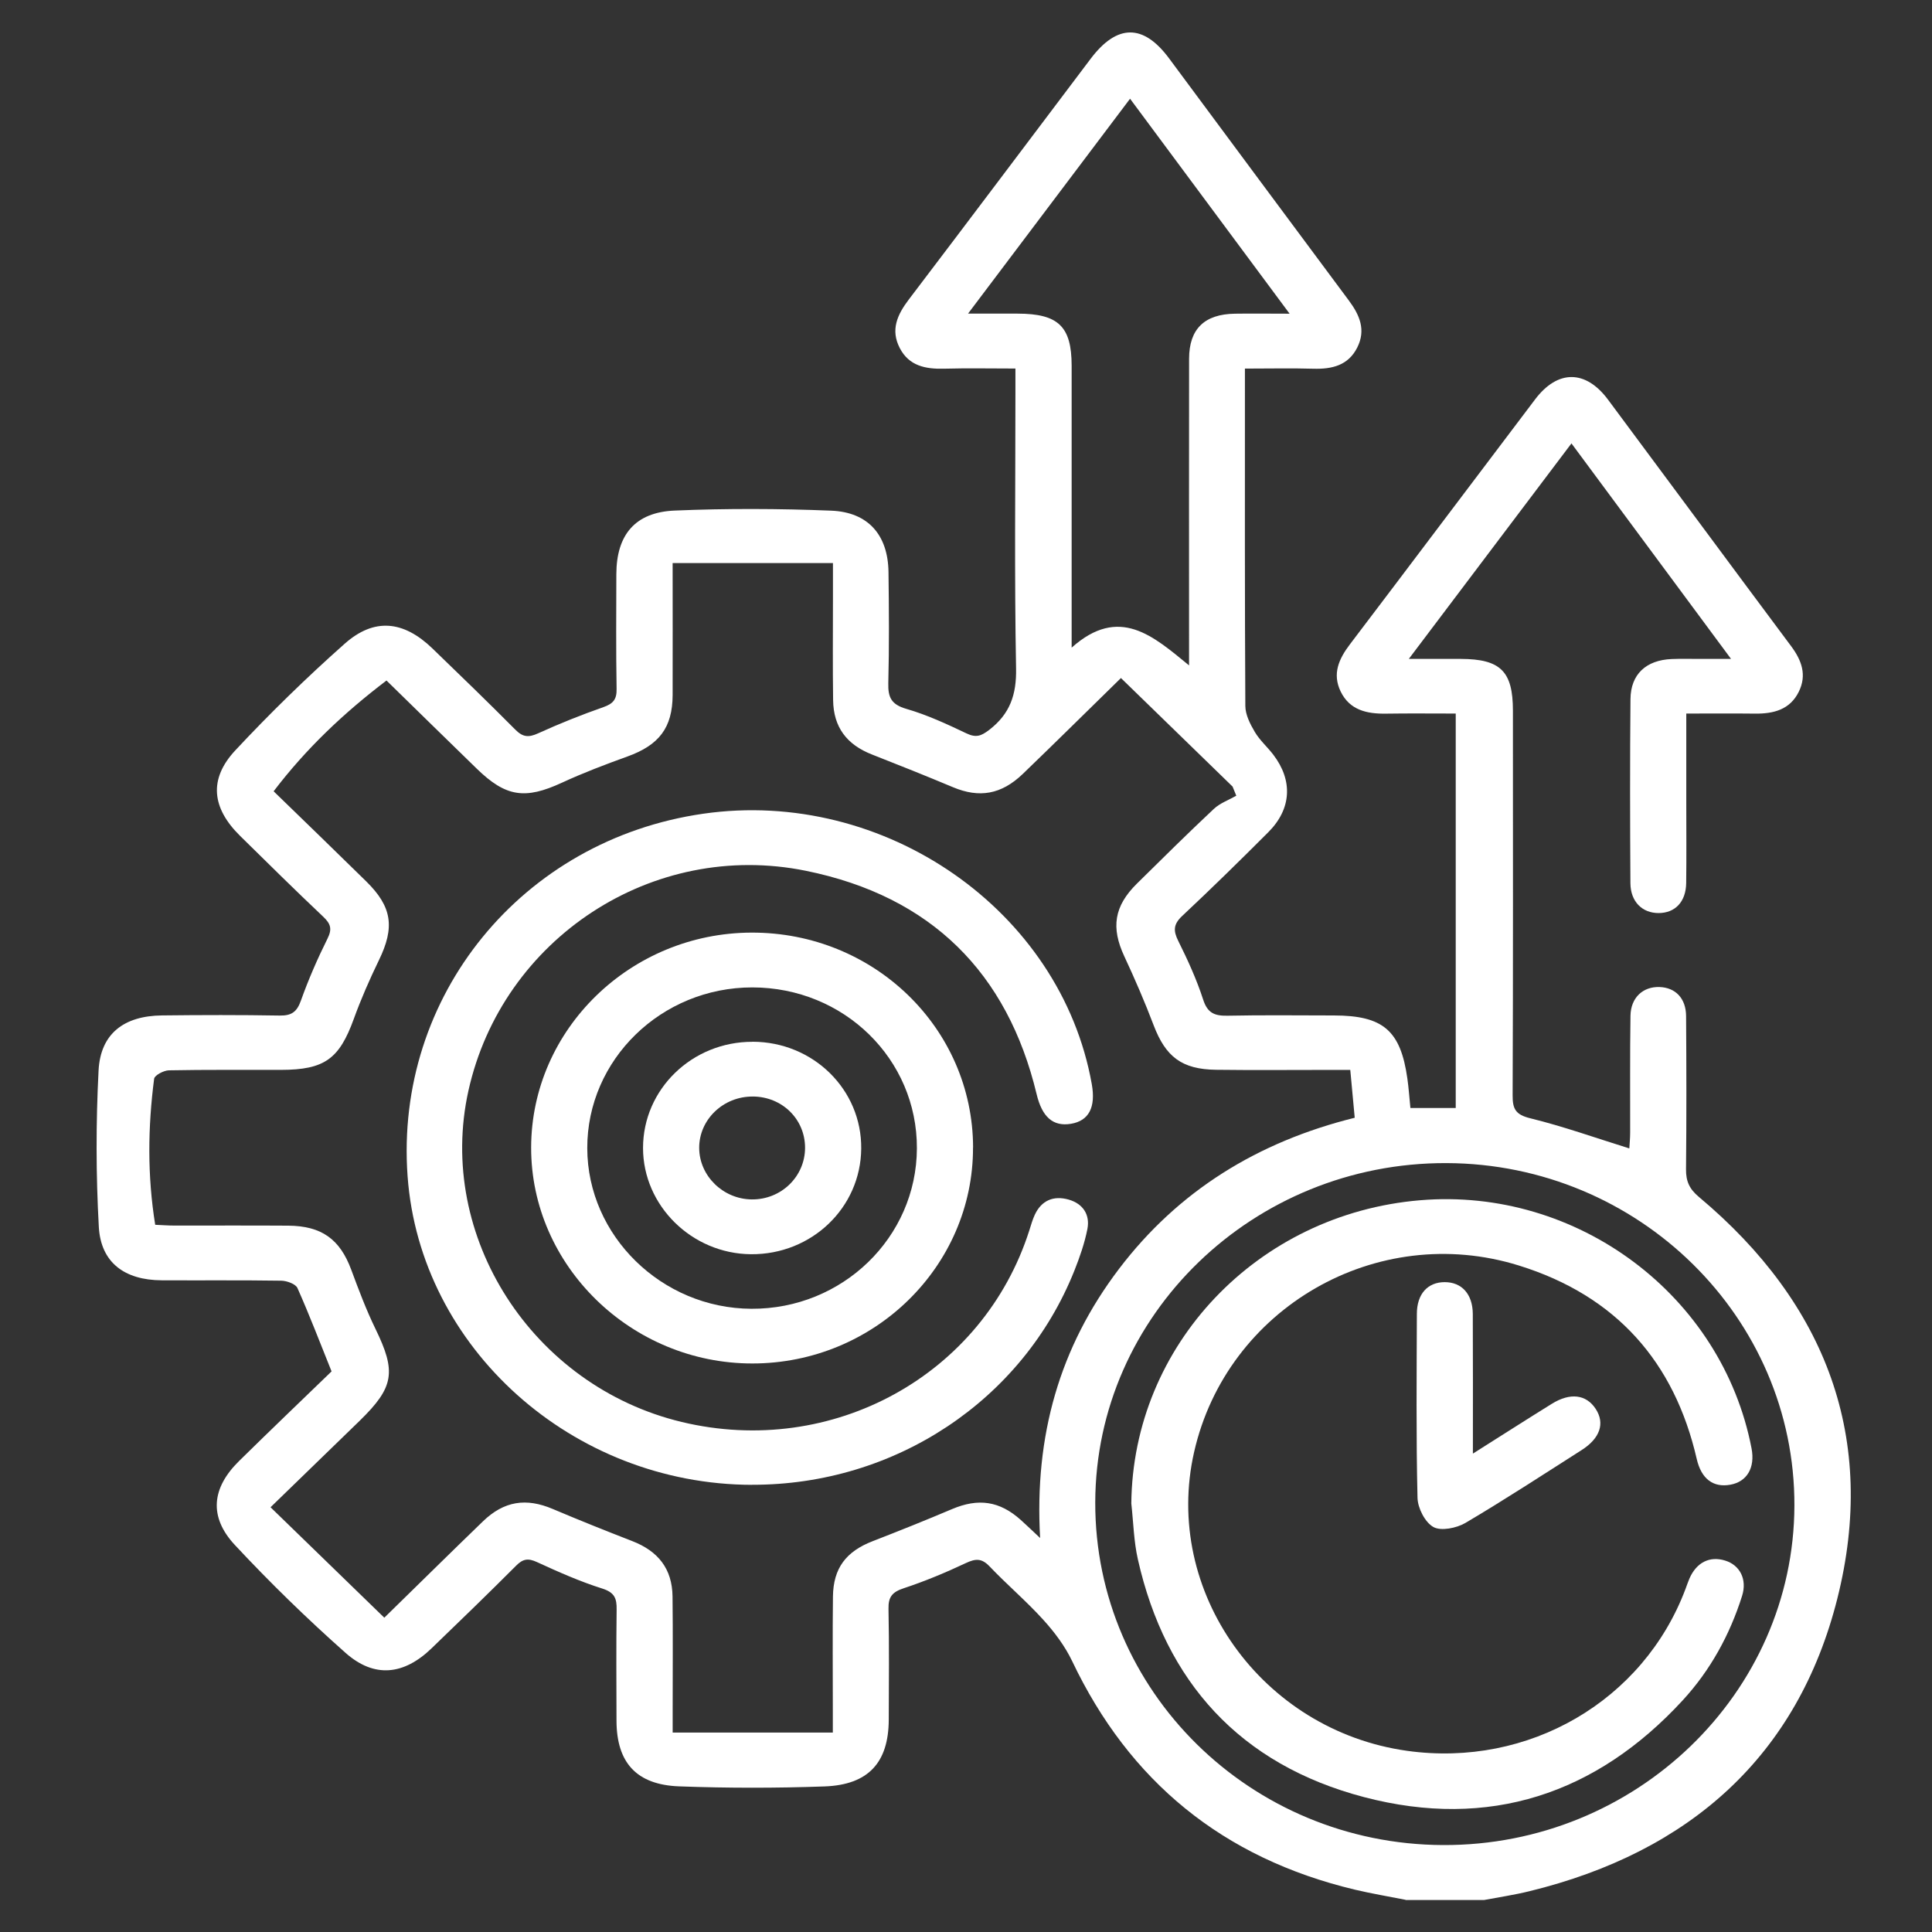
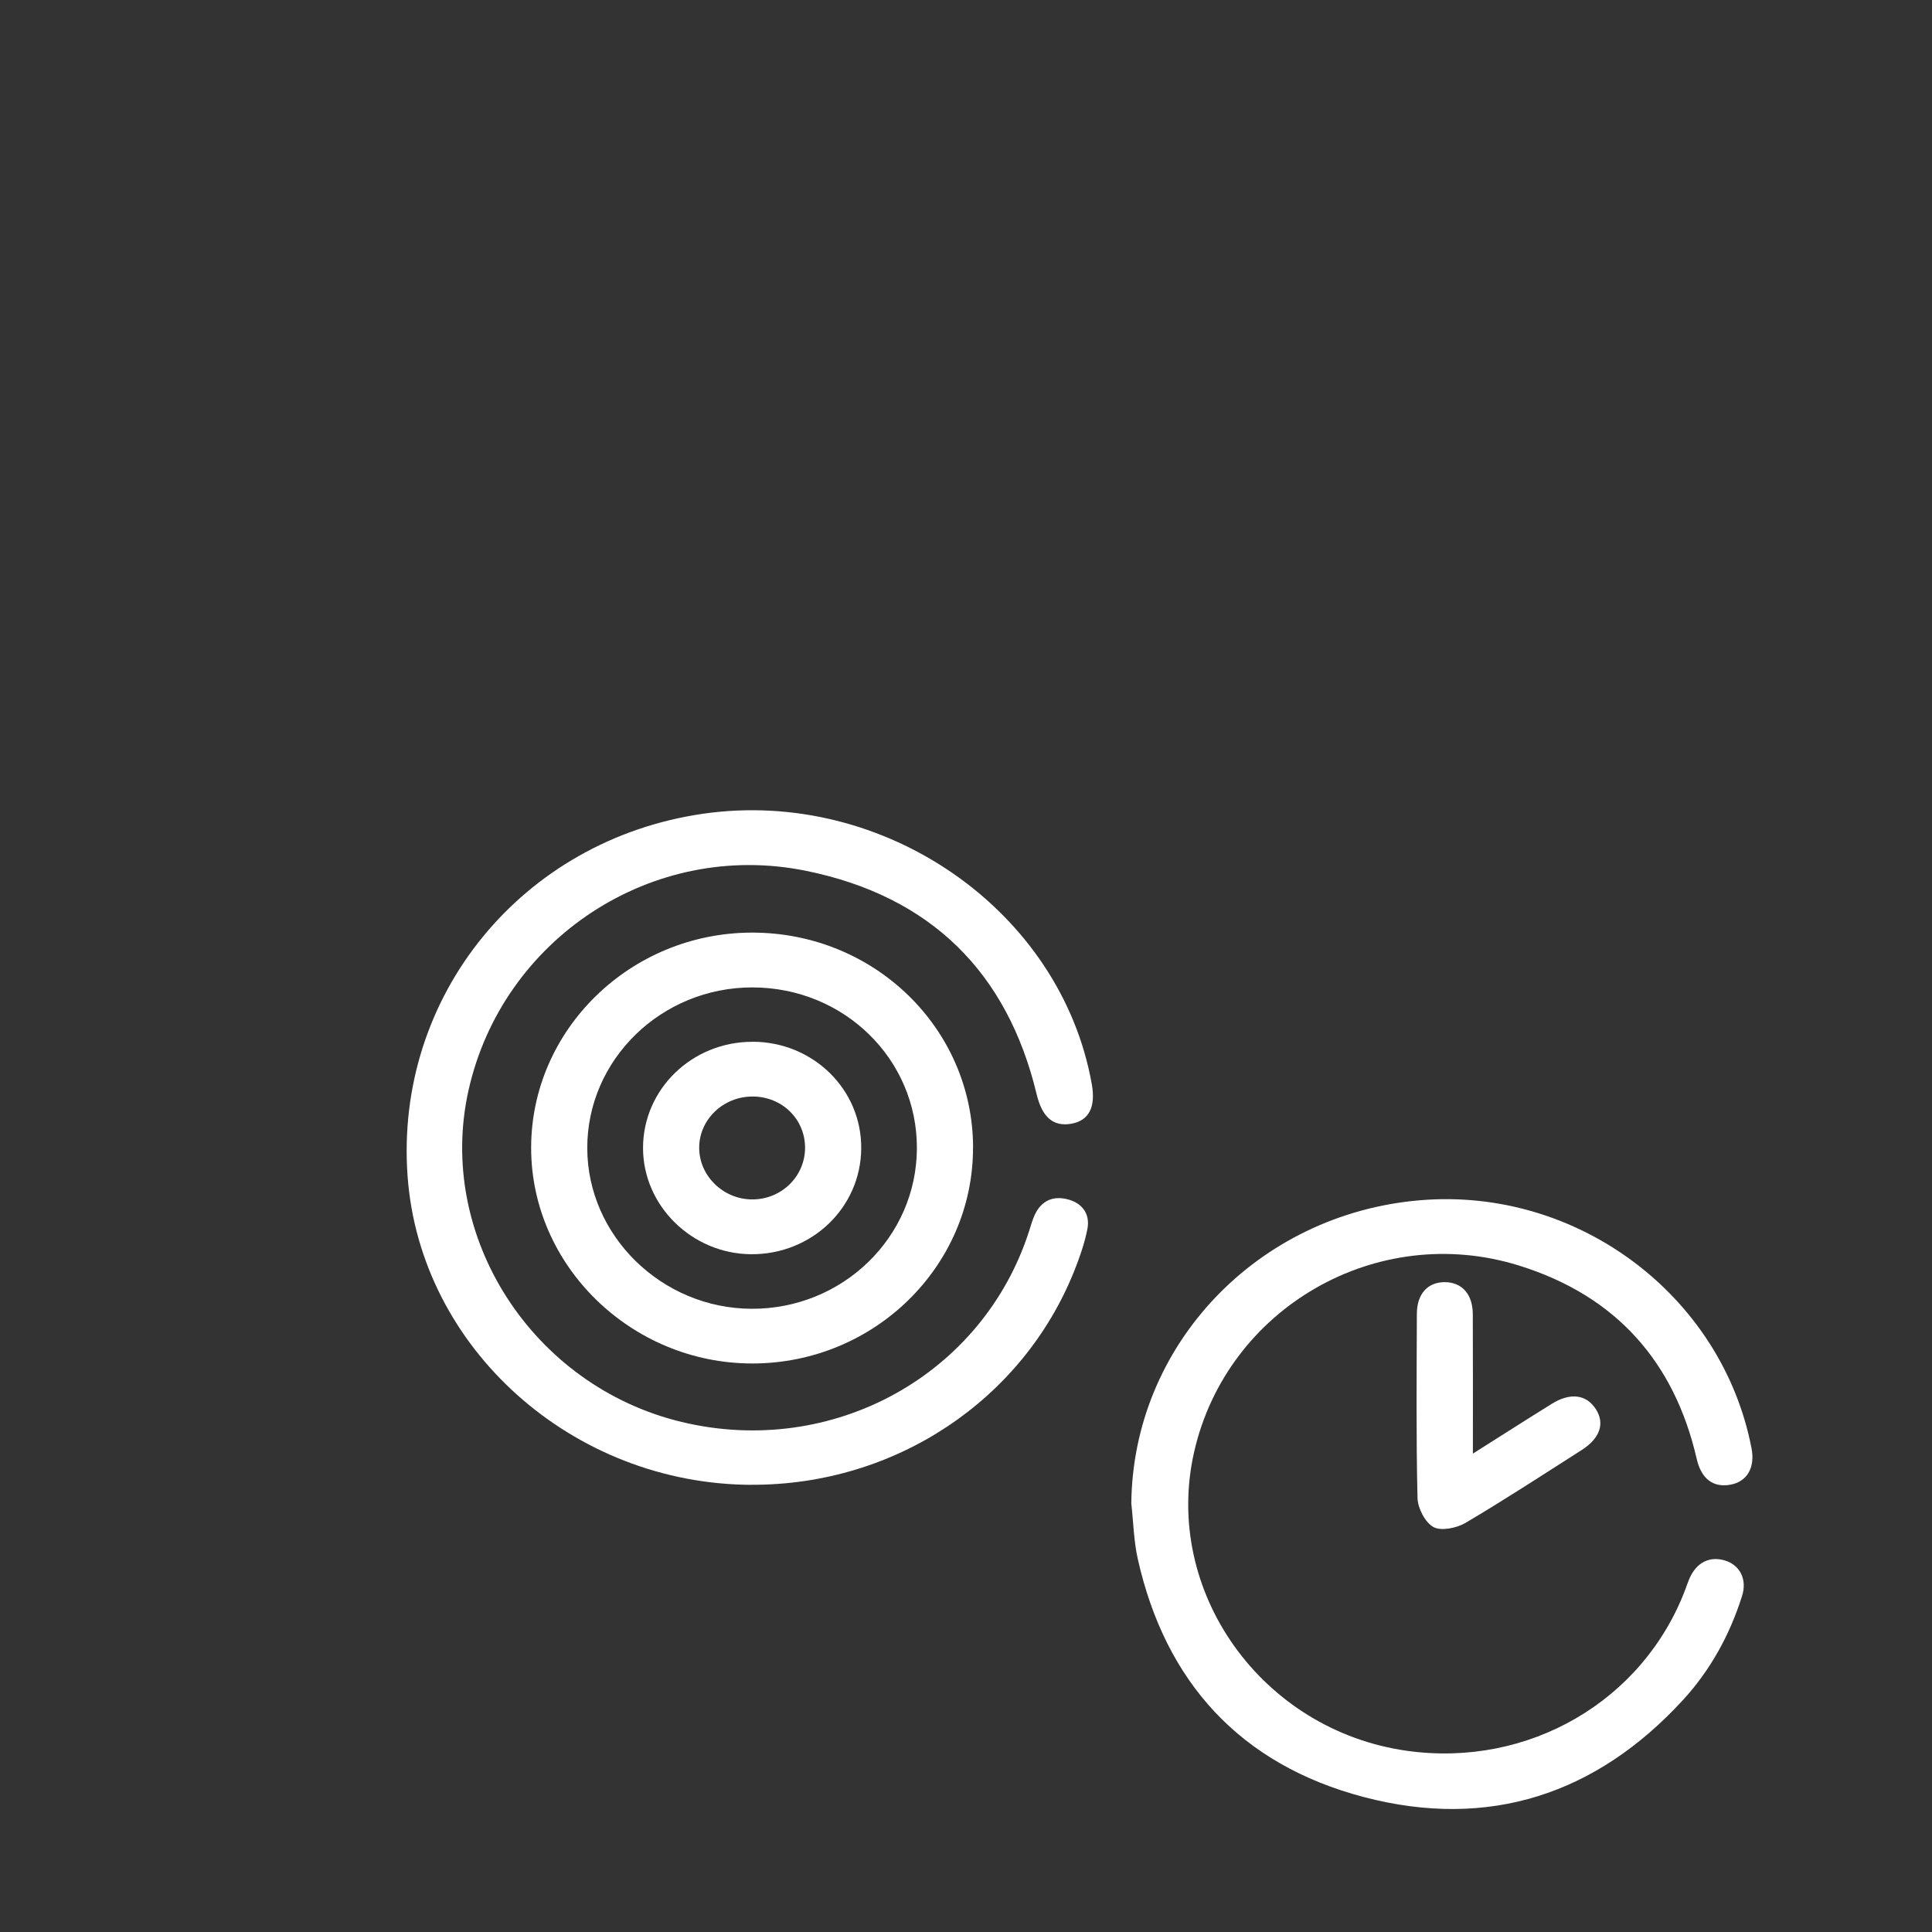
<svg xmlns="http://www.w3.org/2000/svg" width="60" height="60" viewBox="0 0 60 60" fill="none">
  <rect x="0" y="0" width="60" height="60" fill="#333333" stroke="none" />
  <g clip-path="url(#clip0_17043_41389)">
-     <path d="M43.654 59.001C43.128 58.896 42.598 58.809 42.077 58.685C37.974 57.706 35.071 55.317 33.297 51.588C33.075 51.124 32.751 50.69 32.4 50.304C31.876 49.724 31.273 49.215 30.733 48.647C30.486 48.387 30.297 48.401 29.992 48.544C29.367 48.838 28.725 49.107 28.067 49.324C27.711 49.441 27.585 49.593 27.593 49.959C27.616 51.11 27.605 52.261 27.601 53.413C27.594 54.735 26.971 55.429 25.609 55.479C24.105 55.533 22.596 55.533 21.092 55.477C19.761 55.428 19.149 54.735 19.146 53.438C19.143 52.287 19.135 51.136 19.15 49.985C19.155 49.644 19.091 49.457 18.704 49.334C18.009 49.115 17.336 48.815 16.674 48.511C16.398 48.384 16.238 48.413 16.03 48.622C15.166 49.487 14.287 50.339 13.406 51.187C12.543 52.021 11.628 52.124 10.733 51.333C9.534 50.27 8.384 49.15 7.293 47.98C6.478 47.104 6.575 46.207 7.427 45.371C8.38 44.433 9.347 43.508 10.297 42.59C9.94 41.702 9.612 40.843 9.238 40.002C9.182 39.875 8.909 39.776 8.736 39.773C7.498 39.754 6.259 39.767 5.02 39.761C3.871 39.755 3.131 39.212 3.069 38.102C2.979 36.488 2.978 34.861 3.061 33.247C3.12 32.102 3.849 31.547 5.032 31.535C6.251 31.521 7.47 31.518 8.689 31.539C9.063 31.545 9.222 31.418 9.345 31.075C9.579 30.418 9.86 29.774 10.171 29.149C10.319 28.853 10.272 28.692 10.043 28.474C9.168 27.647 8.311 26.801 7.453 25.956C6.577 25.092 6.476 24.195 7.307 23.304C8.385 22.149 9.522 21.041 10.705 19.991C11.623 19.177 12.53 19.274 13.425 20.134C14.292 20.97 15.157 21.808 16.006 22.662C16.235 22.892 16.412 22.91 16.708 22.776C17.372 22.473 18.052 22.202 18.741 21.96C19.045 21.853 19.155 21.718 19.149 21.398C19.129 20.209 19.138 19.02 19.141 17.831C19.144 16.611 19.723 15.908 20.952 15.856C22.57 15.788 24.195 15.794 25.814 15.859C26.966 15.905 27.577 16.619 27.593 17.762C27.608 18.914 27.616 20.065 27.587 21.216C27.576 21.655 27.677 21.879 28.149 22.015C28.793 22.201 29.41 22.488 30.017 22.777C30.314 22.918 30.473 22.857 30.721 22.667C31.369 22.168 31.57 21.57 31.555 20.761C31.502 17.892 31.535 15.023 31.535 12.155C31.535 11.949 31.535 11.745 31.535 11.445C30.769 11.445 30.043 11.43 29.319 11.45C28.739 11.465 28.232 11.363 27.945 10.813C27.649 10.245 27.866 9.773 28.224 9.301C30.113 6.816 31.988 4.32 33.869 1.828C34.689 0.741 35.505 0.733 36.306 1.812C38.167 4.317 40.022 6.827 41.888 9.33C42.229 9.787 42.426 10.251 42.148 10.798C41.867 11.35 41.367 11.468 40.784 11.451C40.109 11.431 39.431 11.447 38.662 11.447V12.014C38.662 15.316 38.656 18.62 38.675 21.922C38.676 22.193 38.823 22.484 38.968 22.729C39.12 22.988 39.358 23.195 39.543 23.437C40.157 24.24 40.111 25.122 39.388 25.845C38.51 26.724 37.623 27.594 36.716 28.444C36.441 28.701 36.432 28.901 36.592 29.222C36.886 29.813 37.164 30.42 37.366 31.046C37.499 31.456 37.713 31.551 38.115 31.544C39.217 31.521 40.321 31.535 41.424 31.536C42.955 31.538 43.496 32.001 43.707 33.495C43.749 33.79 43.769 34.088 43.801 34.409H45.209V22.16C44.465 22.16 43.755 22.152 43.045 22.163C42.446 22.172 41.916 22.053 41.635 21.475C41.37 20.927 41.578 20.464 41.923 20.01C43.846 17.478 45.755 14.937 47.674 12.403C48.374 11.477 49.243 11.477 49.939 12.412C51.837 14.961 53.723 17.519 55.624 20.066C55.956 20.511 56.119 20.966 55.862 21.485C55.589 22.038 55.082 22.169 54.503 22.162C53.813 22.154 53.121 22.16 52.369 22.16C52.369 23.13 52.369 24.031 52.369 24.933C52.369 25.764 52.377 26.594 52.366 27.424C52.358 28.007 52.023 28.355 51.509 28.356C51 28.356 50.639 28.002 50.634 27.429C50.622 25.523 50.618 23.617 50.636 21.711C50.643 20.939 51.121 20.5 51.915 20.467C52.205 20.455 52.495 20.463 52.785 20.463C53.052 20.463 53.318 20.463 53.759 20.463C52.07 18.181 50.462 16.011 48.803 13.77C47.131 15.985 45.49 18.16 43.752 20.463C44.381 20.463 44.873 20.463 45.366 20.463C46.6 20.467 46.985 20.847 46.985 22.068C46.985 26.051 46.993 30.033 46.976 34.016C46.974 34.441 47.066 34.618 47.531 34.731C48.554 34.982 49.55 35.338 50.6 35.665C50.608 35.524 50.626 35.347 50.626 35.17C50.629 33.963 50.617 32.754 50.636 31.547C50.645 30.981 51.025 30.635 51.54 30.653C52.034 30.671 52.36 31.004 52.363 31.557C52.374 33.143 52.377 34.728 52.361 36.314C52.358 36.681 52.462 36.922 52.762 37.173C56.73 40.495 58.306 44.697 57.06 49.646C55.832 54.52 52.49 57.515 47.495 58.734C47.032 58.848 46.557 58.918 46.087 59.007H43.648L43.654 59.001ZM20.889 17.487C20.889 18.915 20.893 20.252 20.889 21.588C20.884 22.602 20.467 23.139 19.487 23.493C18.8 23.741 18.114 24.001 17.452 24.307C16.309 24.835 15.711 24.755 14.802 23.868C13.873 22.965 12.949 22.059 12.003 21.134C10.668 22.149 9.502 23.254 8.498 24.574C9.483 25.53 10.431 26.446 11.37 27.369C12.18 28.163 12.265 28.798 11.767 29.821C11.479 30.415 11.212 31.023 10.987 31.644C10.536 32.887 10.08 33.223 8.728 33.226C7.566 33.229 6.405 33.217 5.245 33.24C5.085 33.243 4.801 33.394 4.787 33.501C4.592 35.001 4.573 36.503 4.82 38.037C5.032 38.046 5.222 38.061 5.411 38.061C6.591 38.062 7.773 38.056 8.953 38.064C9.99 38.072 10.558 38.487 10.908 39.433C11.138 40.052 11.37 40.673 11.66 41.268C12.31 42.602 12.243 43.077 11.17 44.123C10.285 44.985 9.396 45.846 8.402 46.809C9.607 47.979 10.761 49.098 11.935 50.239C13.031 49.168 14.01 48.201 14.999 47.246C15.655 46.613 16.342 46.511 17.17 46.864C17.984 47.209 18.805 47.538 19.63 47.858C20.444 48.172 20.875 48.724 20.886 49.576C20.9 50.765 20.89 51.954 20.89 53.143C20.89 53.343 20.89 53.543 20.89 53.806H25.864C25.864 53.499 25.864 53.295 25.864 53.092C25.864 51.921 25.854 50.752 25.868 49.581C25.879 48.699 26.276 48.181 27.106 47.861C27.931 47.541 28.751 47.212 29.565 46.867C30.384 46.52 31.043 46.613 31.701 47.203C31.871 47.355 32.036 47.516 32.302 47.764C32.121 44.587 32.904 41.841 34.749 39.41C36.59 36.985 39.058 35.46 42.072 34.713C42.024 34.202 41.981 33.737 41.934 33.227C41.666 33.227 41.457 33.227 41.247 33.227C40.086 33.227 38.924 33.238 37.764 33.223C36.7 33.209 36.2 32.819 35.827 31.839C35.553 31.116 35.244 30.403 34.917 29.701C34.5 28.809 34.596 28.143 35.311 27.438C36.1 26.659 36.888 25.88 37.697 25.121C37.888 24.942 38.16 24.845 38.394 24.712C38.355 24.617 38.318 24.523 38.279 24.428C37.136 23.316 35.992 22.205 34.812 21.057C33.731 22.115 32.755 23.081 31.766 24.033C31.094 24.679 30.41 24.789 29.595 24.447C28.762 24.098 27.923 23.762 27.081 23.432C26.296 23.125 25.885 22.584 25.873 21.744C25.858 20.706 25.868 19.669 25.868 18.629C25.868 18.278 25.868 17.926 25.868 17.487H20.895H20.889ZM34.014 46.658C34.001 52.514 38.833 57.276 44.814 57.3C50.798 57.325 55.708 52.585 55.727 46.762C55.747 40.92 50.895 36.141 44.921 36.121C38.926 36.102 34.028 40.832 34.014 46.658ZM40.048 9.74C38.355 7.457 36.745 5.288 35.095 3.066C33.399 5.315 31.764 7.485 30.063 9.74C30.677 9.74 31.139 9.74 31.603 9.74C32.867 9.742 33.279 10.136 33.281 11.354C33.282 14.032 33.281 16.711 33.281 19.389C33.281 19.587 33.281 19.784 33.281 20.113C34.762 18.791 35.818 19.758 36.927 20.664C36.927 20.325 36.927 20.118 36.927 19.91C36.927 16.988 36.924 14.064 36.928 11.141C36.93 10.215 37.406 9.755 38.355 9.742C38.875 9.734 39.396 9.742 40.048 9.742V9.74Z" fill="white" />
    <path d="M23.355 46.113C17.777 46.102 13.045 41.864 12.658 36.529C12.251 30.934 16.21 26.081 21.838 25.271C27.467 24.462 32.945 28.273 33.906 33.667C34.035 34.389 33.816 34.806 33.263 34.9C32.703 34.994 32.363 34.691 32.193 33.979C31.288 30.212 28.92 27.835 25.031 27.044C20.261 26.073 15.598 29.152 14.548 33.87C13.541 38.399 16.53 43.045 21.168 44.16C25.853 45.285 30.535 42.705 31.968 38.206C32.019 38.044 32.065 37.879 32.137 37.724C32.346 37.278 32.72 37.122 33.187 37.254C33.639 37.383 33.856 37.729 33.77 38.169C33.683 38.609 33.532 39.044 33.365 39.463C31.754 43.494 27.791 46.12 23.355 46.111V46.113Z" fill="white" />
    <path d="M30.218 35.635C30.226 39.328 27.146 42.344 23.364 42.344C19.6 42.344 16.486 39.302 16.495 35.632C16.505 31.969 19.575 28.976 23.337 28.963C27.14 28.951 30.21 31.929 30.22 35.633L30.218 35.635ZM28.475 35.665C28.486 32.892 26.212 30.668 23.367 30.665C20.538 30.662 18.231 32.909 18.238 35.661C18.245 38.378 20.549 40.632 23.334 40.645C26.163 40.66 28.464 38.429 28.475 35.665Z" fill="white" />
    <path d="M35.134 46.695C35.179 41.778 39.047 37.7 44.1 37.275C48.987 36.863 53.481 40.228 54.396 44.982C54.511 45.58 54.255 46.017 53.737 46.109C53.207 46.205 52.836 45.931 52.693 45.307C52 42.299 50.194 40.241 47.171 39.302C42.755 37.928 38.101 40.625 37.085 45.091C36.1 49.418 39.183 53.743 43.702 54.374C47.472 54.9 51.037 52.825 52.347 49.341C52.388 49.235 52.422 49.126 52.467 49.023C52.687 48.521 53.096 48.316 53.576 48.465C54.033 48.605 54.266 49.047 54.101 49.565C53.721 50.769 53.12 51.868 52.258 52.805C49.576 55.718 46.244 56.829 42.362 55.811C38.508 54.8 36.196 52.228 35.339 48.433C35.21 47.866 35.199 47.274 35.134 46.693V46.695Z" fill="white" />
    <path d="M45.742 45.143C46.638 44.577 47.412 44.081 48.192 43.597C48.767 43.24 49.264 43.305 49.558 43.758C49.847 44.203 49.693 44.668 49.116 45.035C47.919 45.798 46.731 46.575 45.508 47.297C45.235 47.457 44.748 47.556 44.514 47.422C44.252 47.274 44.03 46.834 44.022 46.516C43.977 44.612 43.996 42.707 44.002 40.803C44.003 40.184 44.338 39.818 44.867 39.818C45.394 39.818 45.734 40.187 45.739 40.803C45.746 42.211 45.742 43.619 45.742 45.144V45.143Z" fill="white" />
    <path d="M23.373 32.352C25.258 32.357 26.765 33.84 26.746 35.673C26.729 37.508 25.205 38.966 23.322 38.951C21.486 38.936 19.971 37.444 19.97 35.652C19.97 33.827 21.492 32.349 23.373 32.354V32.352ZM23.384 34.054C22.463 34.045 21.708 34.77 21.714 35.655C21.72 36.519 22.454 37.237 23.341 37.249C24.259 37.261 25.003 36.54 25.002 35.64C24.999 34.756 24.293 34.062 23.386 34.053L23.384 34.054Z" fill="white" />
  </g>
  <defs>
    <clipPath id="clip0_17043_41389">
      <rect width="54.483" height="58" fill="white" transform="translate(3 1)" />
    </clipPath>
  </defs>
</svg>